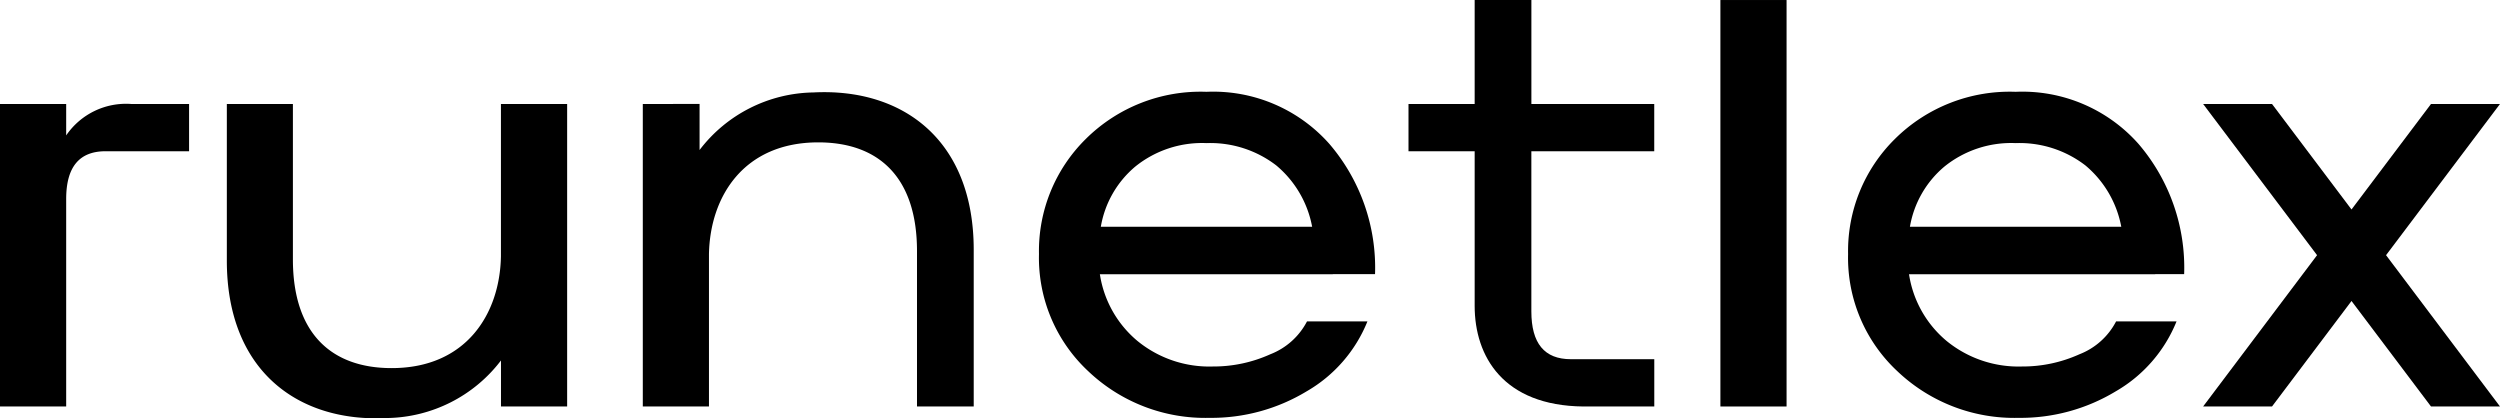
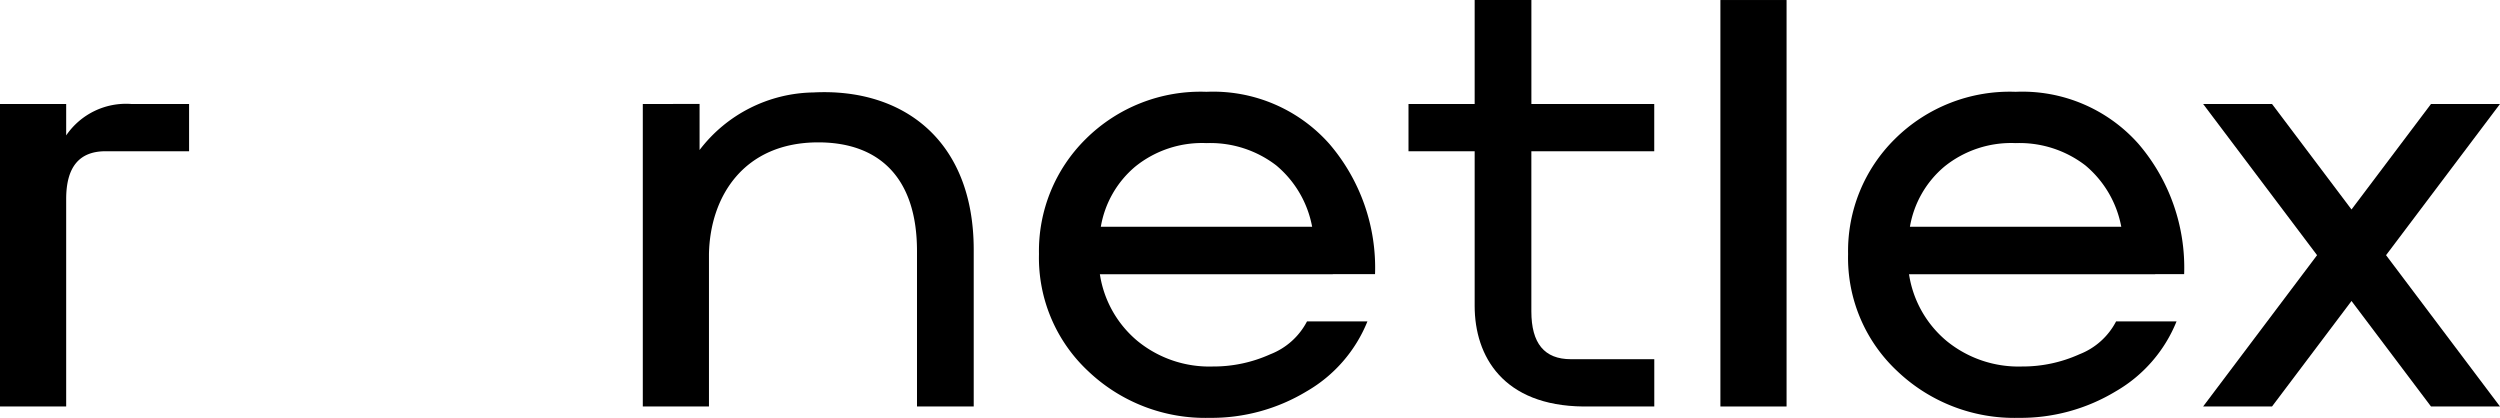
<svg xmlns="http://www.w3.org/2000/svg" id="Сгруппировать_152" data-name="Сгруппировать 152" width="157.79" height="26.401" viewBox="0 0 157.79 26.401">
  <g id="Сгруппировать_150" data-name="Сгруппировать 150" transform="translate(0)">
    <g id="Сгруппировать_149" data-name="Сгруппировать 149">
      <g id="Сгруппировать_148" data-name="Сгруппировать 148">
        <g id="Сгруппировать_147" data-name="Сгруппировать 147">
          <g id="Сгруппировать_146" data-name="Сгруппировать 146">
            <g id="Сгруппировать_143" data-name="Сгруппировать 143">
              <g id="Сгруппировать_133" data-name="Сгруппировать 133" transform="translate(88.897)">
                <path id="Контур_36" data-name="Контур 36" d="M142.892,5303.649c-1.672,0-2.494-1-2.494-3.017v-10.108h7.756v-2.984H140.4v-6.562h-3.58v6.563h-4.176v2.984h4.176v9.759c0,3.186,1.8,6.3,6.861,6.35h4.476v-2.984Z" transform="translate(-132.642 -5280.978)" fill-rule="evenodd" />
              </g>
              <g id="Сгруппировать_134" data-name="Сгруппировать 134" transform="translate(40.571 5.817)">
                <path id="Контур_37" data-name="Контур 37" d="M101.995,5295.39c.067-3.627,2.188-7.051,6.9-7.051,3.808,0,6.23,2.195,6.23,6.86v9.809h3.58v-9.887c0-6.956-4.5-10.225-10.121-9.933a9.206,9.206,0,0,0-7.182,3.633v-2.906H97.819v19.092h4.176Z" transform="translate(-97.819 -5285.17)" fill-rule="evenodd" />
              </g>
              <g id="Сгруппировать_135" data-name="Сгруппировать 135" transform="translate(108.585 0.001)">
                <rect id="Прямоугольник_34" data-name="Прямоугольник 34" width="4.176" height="25.655" />
              </g>
              <g id="Сгруппировать_136" data-name="Сгруппировать 136" transform="translate(139.053 6.563)">
                <path id="Контур_38" data-name="Контур 38" d="M187.52,5304.8l-7.191-9.549,7.191-9.543h-4.354l-5.017,6.659-5.017-6.659h-4.348l7.191,9.543-7.191,9.549h4.348l5.017-6.658,5.017,6.658Z" transform="translate(-168.784 -5285.708)" fill-rule="evenodd" />
              </g>
              <g id="Сгруппировать_138" data-name="Сгруппировать 138" transform="translate(65.569 5.794)">
                <g id="Сгруппировать_137" data-name="Сгруппировать 137">
                  <path id="Контур_39" data-name="Контур 39" d="M126.8,5302.491a8.708,8.708,0,0,0,3.64-.772,4.406,4.406,0,0,0,2.315-2.073h3.814a8.962,8.962,0,0,1-3.844,4.417,11.607,11.607,0,0,1-6.116,1.669,10.714,10.714,0,0,1-7.67-2.953,9.779,9.779,0,0,1-3.1-7.383,9.927,9.927,0,0,1,2.953-7.264,10.283,10.283,0,0,1,7.622-2.979,9.8,9.8,0,0,1,7.748,3.282,12,12,0,0,1,2.888,8.226H119.682a6.809,6.809,0,0,0,2.391,4.233A7.162,7.162,0,0,0,126.8,5302.491Zm-.394-14.1a6.71,6.71,0,0,0-4.487,1.48,6.339,6.339,0,0,0-2.177,3.805h13.339a6.616,6.616,0,0,0-2.266-3.877A6.828,6.828,0,0,0,126.4,5288.392Z" transform="translate(-115.832 -5285.153)" />
                </g>
              </g>
              <g id="Сгруппировать_140" data-name="Сгруппировать 140" transform="translate(116.638 5.794)">
                <g id="Сгруппировать_139" data-name="Сгруппировать 139">
                  <path id="Контур_40" data-name="Контур 40" d="M163.6,5302.491a8.708,8.708,0,0,0,3.64-.772,4.4,4.4,0,0,0,2.313-2.073h3.815a8.962,8.962,0,0,1-3.844,4.417,11.607,11.607,0,0,1-6.116,1.669,10.714,10.714,0,0,1-7.67-2.953,9.781,9.781,0,0,1-3.1-7.383,9.932,9.932,0,0,1,2.953-7.264,10.289,10.289,0,0,1,7.623-2.979,9.8,9.8,0,0,1,7.748,3.282,12,12,0,0,1,2.887,8.226H156.483a6.809,6.809,0,0,0,2.391,4.233A7.172,7.172,0,0,0,163.6,5302.491Zm-.394-14.1a6.71,6.71,0,0,0-4.487,1.48,6.348,6.348,0,0,0-2.179,3.805h13.341a6.624,6.624,0,0,0-2.266-3.877A6.818,6.818,0,0,0,163.2,5288.392Z" transform="translate(-152.632 -5285.153)" />
                </g>
              </g>
              <g id="Сгруппировать_141" data-name="Сгруппировать 141" transform="translate(0 6.563)">
                <path id="Контур_41" data-name="Контур 41" d="M75.249,5288.69c-1.669,0-2.488,1-2.488,3.018V5304.8H68.584v-19.093h4.177v1.984a4.571,4.571,0,0,1,4.111-1.984h3.646v2.983Z" transform="translate(-68.584 -5285.707)" fill-rule="evenodd" />
              </g>
              <g id="Сгруппировать_142" data-name="Сгруппировать 142" transform="translate(14.319 6.563)">
-                 <path id="Контур_42" data-name="Контур 42" d="M96.2,5295.326c-.067,3.627-2.189,7.051-6.9,7.051-3.808,0-6.23-2.2-6.23-6.861v-9.809H78.9v9.887c0,6.958,4.5,10.227,10.121,9.934a9.208,9.208,0,0,0,7.182-3.633v2.905h4.176v-19.093H96.2Z" transform="translate(-78.902 -5285.707)" fill-rule="evenodd" />
-               </g>
+                 </g>
            </g>
            <g id="Сгруппировать_144" data-name="Сгруппировать 144" transform="translate(119.921 14.319)">
              <rect id="Прямоугольник_35" data-name="Прямоугольник 35" width="16.109" height="2.983" />
            </g>
            <g id="Сгруппировать_145" data-name="Сгруппировать 145" transform="translate(68.015 14.319)">
              <rect id="Прямоугольник_36" data-name="Прямоугольник 36" width="16.109" height="2.983" />
            </g>
          </g>
        </g>
      </g>
    </g>
  </g>
</svg>